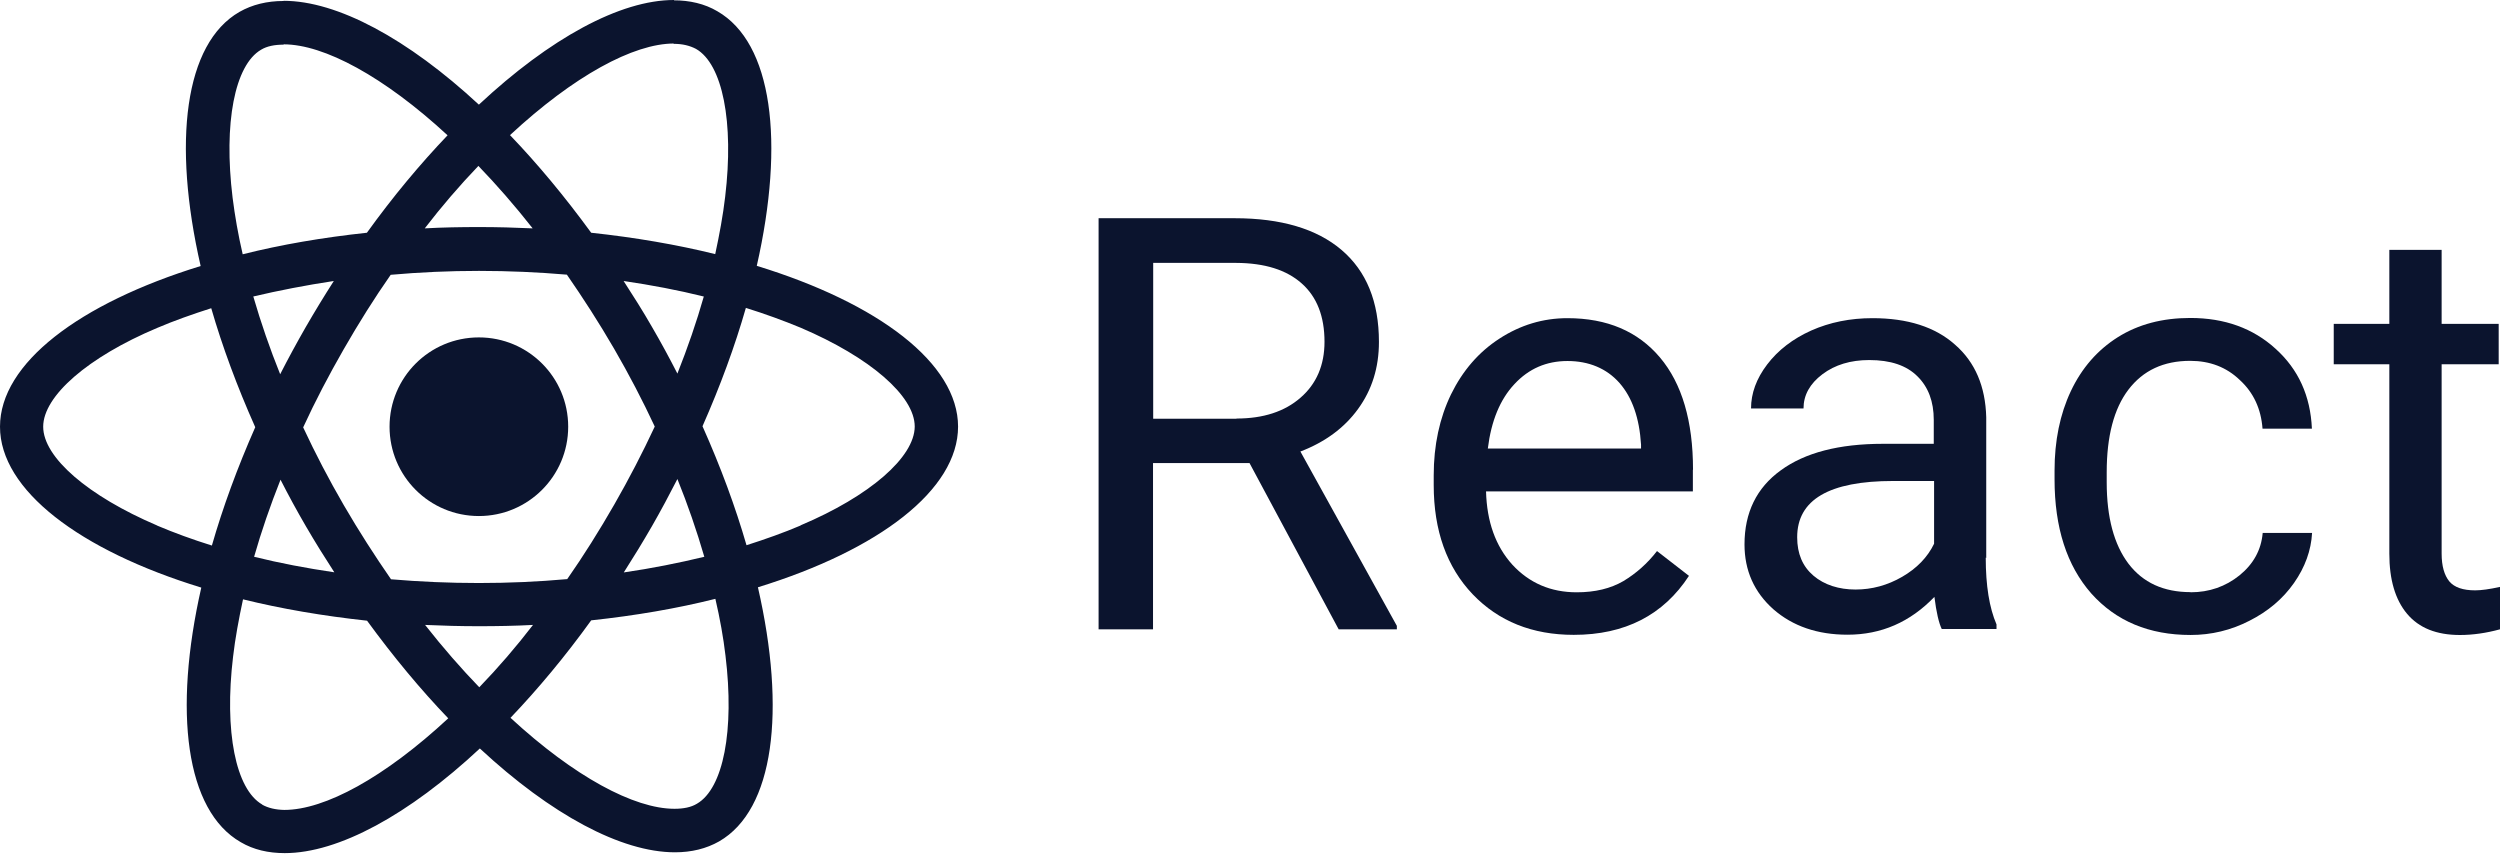
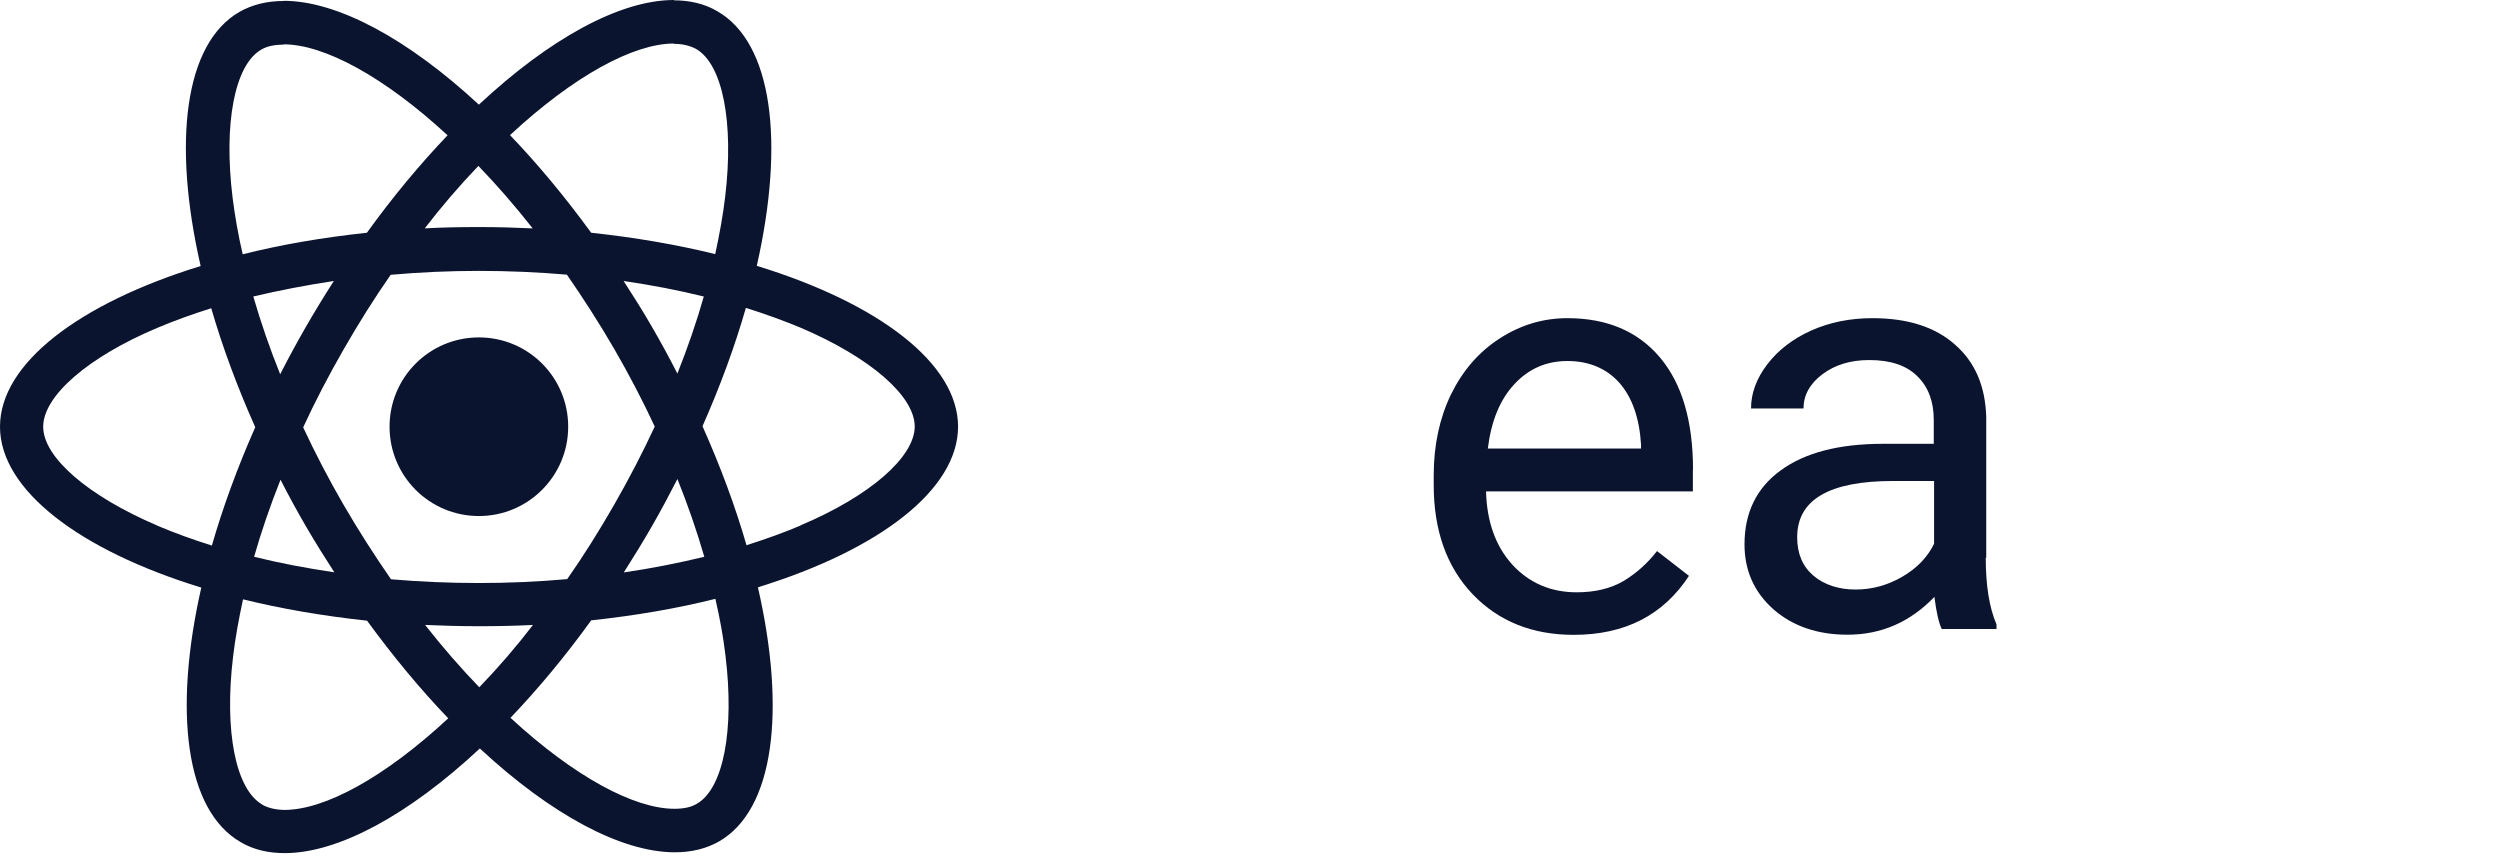
<svg xmlns="http://www.w3.org/2000/svg" width="101" height="35" viewBox="0 0 101 35" fill="none">
  <path d="M32.345 21.23C31.667 21.52 30.923 21.783 30.159 22.027C29.711 20.479 29.119 18.872 28.381 17.22C29.105 15.58 29.692 13.98 30.133 12.439C30.916 12.683 31.654 12.953 32.352 13.242C35.144 14.434 36.955 15.995 36.955 17.233C36.948 18.471 35.137 20.045 32.345 21.223V21.23ZM29.31 26.491C29.678 29.507 29.224 31.851 28.157 32.47C27.92 32.615 27.611 32.675 27.248 32.675C25.616 32.675 23.192 31.371 20.624 29C21.73 27.841 22.83 26.524 23.884 25.062C25.668 24.871 27.354 24.582 28.901 24.193C29.086 24.99 29.224 25.754 29.31 26.491ZM10.595 32.503C9.522 31.891 9.054 29.547 9.416 26.531C9.502 25.787 9.647 25.01 9.818 24.213C11.366 24.595 13.051 24.884 14.829 25.076C15.896 26.537 16.996 27.861 18.109 29.02C15.534 31.41 13.124 32.721 11.484 32.721C11.129 32.714 10.832 32.642 10.595 32.51V32.503ZM6.348 21.23C3.556 20.038 1.745 18.477 1.745 17.239C1.745 16.001 3.549 14.428 6.348 13.249C7.026 12.959 7.77 12.696 8.534 12.452C8.982 14 9.575 15.606 10.312 17.259C9.588 18.899 9.002 20.499 8.56 22.04C7.777 21.796 7.039 21.526 6.354 21.236L6.348 21.23ZM13.486 11.352C13.098 11.958 12.716 12.584 12.347 13.223C11.985 13.855 11.642 14.487 11.319 15.119C10.905 14.092 10.543 13.045 10.233 11.978C11.267 11.734 12.353 11.524 13.486 11.352ZM19.327 6.703C20.058 7.461 20.795 8.304 21.52 9.226C20.808 9.193 20.084 9.173 19.353 9.173C18.622 9.173 17.878 9.186 17.16 9.226C17.839 8.343 18.563 7.5 19.327 6.703ZM13.499 23.12C12.38 22.955 11.3 22.751 10.266 22.494C10.556 21.474 10.918 20.427 11.333 19.38C11.655 20.012 11.998 20.644 12.367 21.276C12.735 21.908 13.117 22.52 13.506 23.12H13.499ZM19.366 27.769C18.635 27.012 17.898 26.169 17.174 25.247C17.885 25.28 18.609 25.299 19.34 25.299C20.071 25.299 20.815 25.286 21.533 25.247C20.855 26.129 20.13 26.972 19.36 27.769H19.366ZM27.367 19.353C27.782 20.38 28.144 21.427 28.454 22.494C27.42 22.744 26.333 22.962 25.201 23.126C25.589 22.52 25.971 21.895 26.34 21.256C26.702 20.624 27.044 19.985 27.367 19.353ZM24.819 20.38C24.206 21.447 23.574 22.455 22.916 23.396C21.737 23.502 20.552 23.554 19.347 23.554C18.142 23.554 16.963 23.502 15.797 23.403C15.145 22.461 14.5 21.46 13.888 20.407C13.288 19.373 12.742 18.326 12.248 17.266C12.735 16.206 13.288 15.152 13.881 14.118C14.493 13.051 15.126 12.044 15.784 11.102C16.963 10.997 18.148 10.944 19.353 10.944C20.558 10.944 21.737 10.997 22.902 11.096C23.554 12.037 24.2 13.038 24.812 14.092C25.411 15.126 25.958 16.173 26.452 17.233C25.958 18.293 25.411 19.347 24.819 20.38ZM28.434 11.978C28.144 12.999 27.782 14.046 27.367 15.093C27.044 14.461 26.702 13.828 26.333 13.196C25.971 12.564 25.582 11.952 25.194 11.352C26.314 11.517 27.393 11.721 28.427 11.978H28.434ZM38.706 17.239C38.706 14.678 35.493 12.248 30.574 10.74C31.713 5.722 31.206 1.732 28.98 0.454C28.467 0.151 27.867 0.013 27.216 0.013V1.771C27.578 1.771 27.867 1.844 28.118 1.975C29.191 2.588 29.659 4.932 29.297 7.948C29.211 8.692 29.066 9.469 28.895 10.266C27.347 9.884 25.662 9.594 23.884 9.403C22.817 7.941 21.717 6.618 20.604 5.459C23.179 3.069 25.589 1.758 27.229 1.758V0C25.056 0 22.218 1.547 19.347 4.228C16.469 1.561 13.624 0.033 11.458 0.033V1.791C13.091 1.791 15.514 3.095 18.082 5.466C16.976 6.624 15.876 7.941 14.823 9.403C13.038 9.594 11.352 9.884 9.805 10.273C9.621 9.482 9.489 8.718 9.397 7.988C9.028 4.972 9.482 2.627 10.549 2.008C10.786 1.864 11.096 1.804 11.458 1.804V0.04C10.793 0.04 10.194 0.184 9.673 0.481C7.454 1.758 6.96 5.742 8.106 10.747C3.194 12.261 0 14.684 0 17.239C0 19.794 3.213 22.231 8.132 23.739C6.993 28.756 7.5 32.747 9.726 34.024C10.24 34.327 10.839 34.466 11.504 34.466C13.67 34.466 16.515 32.918 19.386 30.238C22.257 32.905 25.095 34.433 27.268 34.433C27.933 34.433 28.533 34.288 29.053 33.992C31.272 32.714 31.766 28.73 30.62 23.726C35.513 22.218 38.706 19.788 38.706 17.233V17.239Z" fill="#0B142E" />
  <path d="M19.347 20.848C21.335 20.848 22.955 19.235 22.955 17.239C22.955 15.244 21.342 13.631 19.347 13.631C17.352 13.631 15.738 15.244 15.738 17.239C15.738 19.235 17.352 20.848 19.347 20.848Z" fill="#0B142E" />
-   <path d="M98.642 10.094V13.083H100.947V14.716H98.642V22.368C98.642 22.862 98.748 23.237 98.952 23.488C99.156 23.731 99.505 23.85 99.999 23.85C100.243 23.85 100.578 23.804 101 23.711V25.424C100.447 25.575 99.907 25.654 99.38 25.654C98.438 25.654 97.727 25.371 97.246 24.798C96.766 24.225 96.529 23.415 96.529 22.368V14.716H94.283V13.083H96.529V10.094H98.636H98.642Z" fill="#0B142E" />
-   <path d="M88.502 23.928C89.253 23.928 89.912 23.698 90.478 23.243C91.037 22.789 91.354 22.216 91.413 21.531H93.408C93.369 22.236 93.125 22.914 92.677 23.553C92.229 24.192 91.63 24.699 90.873 25.081C90.129 25.462 89.339 25.653 88.502 25.653C86.823 25.653 85.486 25.094 84.486 23.974C83.498 22.848 83.004 21.314 83.004 19.365V19.009C83.004 17.811 83.221 16.737 83.662 15.802C84.104 14.867 84.736 14.143 85.559 13.623C86.389 13.102 87.363 12.846 88.489 12.846C89.872 12.846 91.024 13.261 91.933 14.09C92.855 14.92 93.342 15.993 93.401 17.317H91.406C91.347 16.52 91.044 15.862 90.491 15.355C89.951 14.834 89.279 14.578 88.483 14.578C87.409 14.578 86.579 14.966 85.987 15.743C85.401 16.514 85.111 17.626 85.111 19.082V19.483C85.111 20.906 85.407 21.999 85.987 22.769C86.573 23.54 87.409 23.922 88.496 23.922L88.502 23.928Z" fill="#0B142E" />
  <path d="M80.244 22.54V16.857C80.211 15.613 79.796 14.632 78.986 13.927C78.183 13.209 77.07 12.854 75.648 12.854C74.752 12.854 73.929 13.018 73.172 13.354C72.428 13.69 71.835 14.144 71.394 14.724C70.959 15.296 70.742 15.889 70.742 16.502H72.862C72.862 15.962 73.119 15.501 73.626 15.119C74.133 14.737 74.765 14.546 75.516 14.546C76.379 14.546 77.024 14.763 77.465 15.204C77.906 15.639 78.124 16.225 78.124 16.962V17.93H76.069C74.298 17.93 72.921 18.286 71.94 19.004C70.966 19.709 70.478 20.709 70.478 21.993C70.478 23.047 70.867 23.923 71.644 24.614C72.428 25.299 73.429 25.642 74.64 25.642C76.003 25.642 77.169 25.134 78.15 24.114C78.229 24.739 78.328 25.167 78.446 25.411H80.659V25.227C80.369 24.555 80.224 23.659 80.224 22.527L80.244 22.54ZM78.137 21.967C77.873 22.514 77.439 22.961 76.846 23.304C76.254 23.646 75.628 23.817 74.963 23.817C74.298 23.817 73.705 23.633 73.264 23.258C72.823 22.882 72.606 22.369 72.606 21.704C72.606 20.189 73.896 19.432 76.484 19.432H78.137V21.96V21.967Z" fill="#0B142E" />
  <path d="M68.398 18.977C68.398 17.009 67.951 15.494 67.062 14.441C66.173 13.387 64.928 12.854 63.322 12.854C62.34 12.854 61.425 13.13 60.582 13.677C59.746 14.217 59.094 14.967 58.62 15.935C58.159 16.89 57.922 17.983 57.922 19.208V19.596C57.922 21.434 58.449 22.909 59.496 24.008C60.543 25.102 61.906 25.648 63.578 25.648C65.646 25.648 67.2 24.851 68.234 23.264L66.943 22.263C66.555 22.764 66.1 23.166 65.587 23.475C65.067 23.778 64.441 23.929 63.697 23.929C62.65 23.929 61.781 23.554 61.096 22.81C60.418 22.059 60.069 21.072 60.036 19.853H68.392V18.977H68.398ZM66.291 18.122H60.108C60.246 17.002 60.602 16.139 61.181 15.52C61.761 14.895 62.472 14.585 63.328 14.585C64.184 14.585 64.909 14.882 65.429 15.474C65.942 16.06 66.232 16.89 66.298 17.963V18.122H66.291Z" fill="#0B142E" />
-   <path d="M52.542 18.239C53.536 17.858 54.313 17.285 54.866 16.521C55.426 15.75 55.709 14.855 55.709 13.814C55.709 12.188 55.202 10.95 54.194 10.094C53.194 9.244 51.751 8.816 49.881 8.816H44.383V25.424H46.582V18.707H50.48L54.082 25.424H56.433V25.285L52.535 18.239H52.542ZM49.954 16.916H46.589V10.621H49.941C51.099 10.627 51.975 10.904 52.588 11.45C53.207 11.997 53.51 12.787 53.51 13.808C53.51 14.749 53.187 15.507 52.542 16.066C51.903 16.626 51.04 16.909 49.954 16.909V16.916Z" fill="#0B142E" />
</svg>